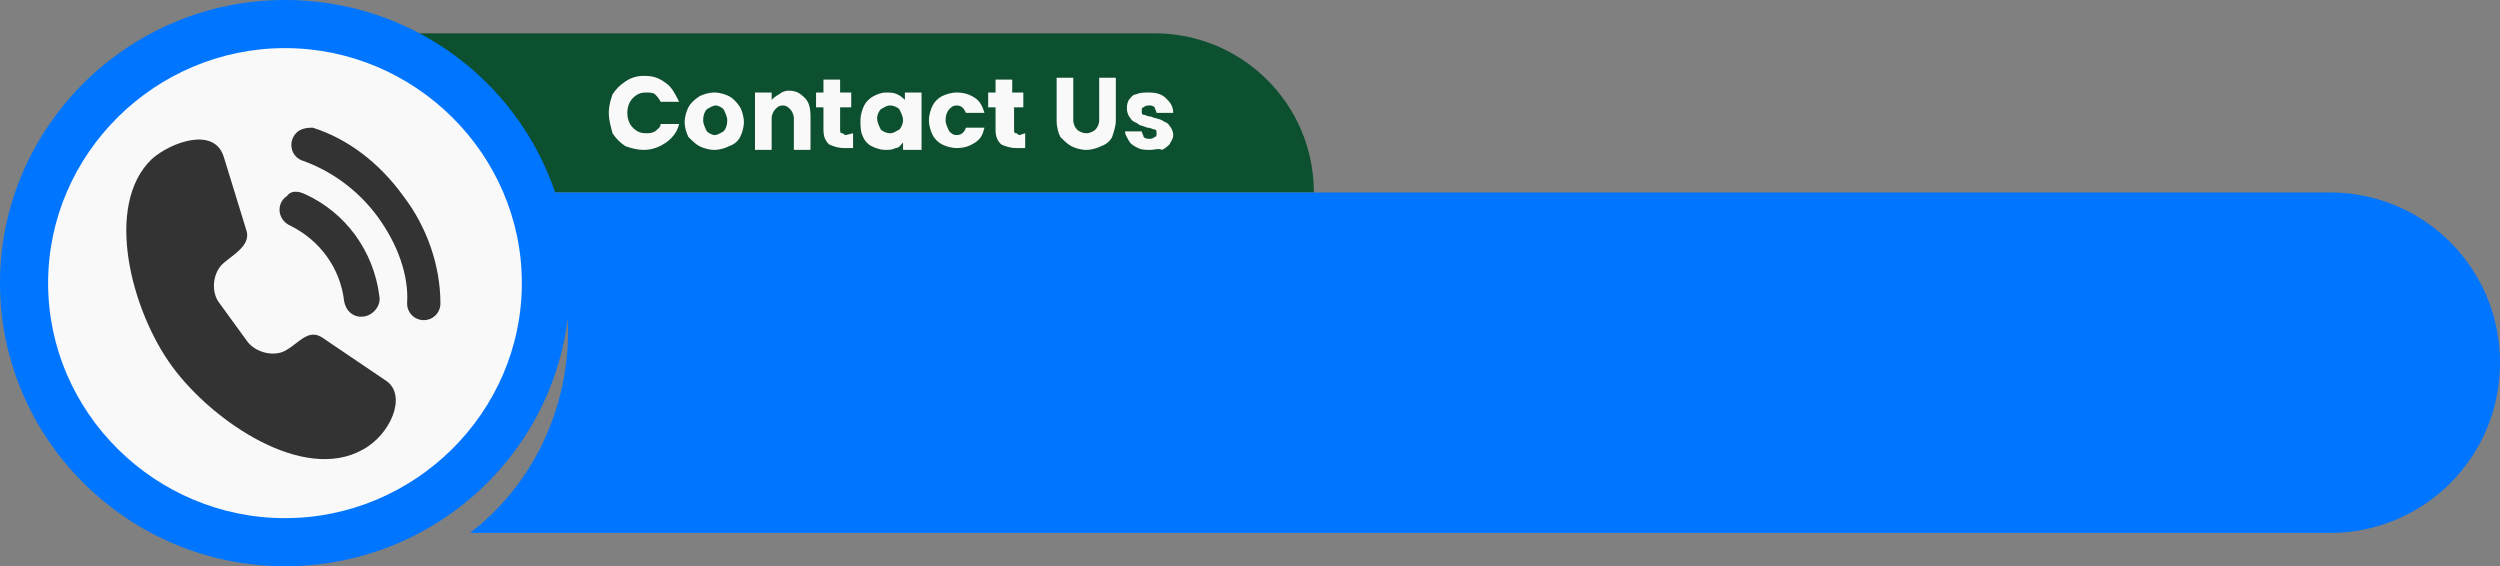
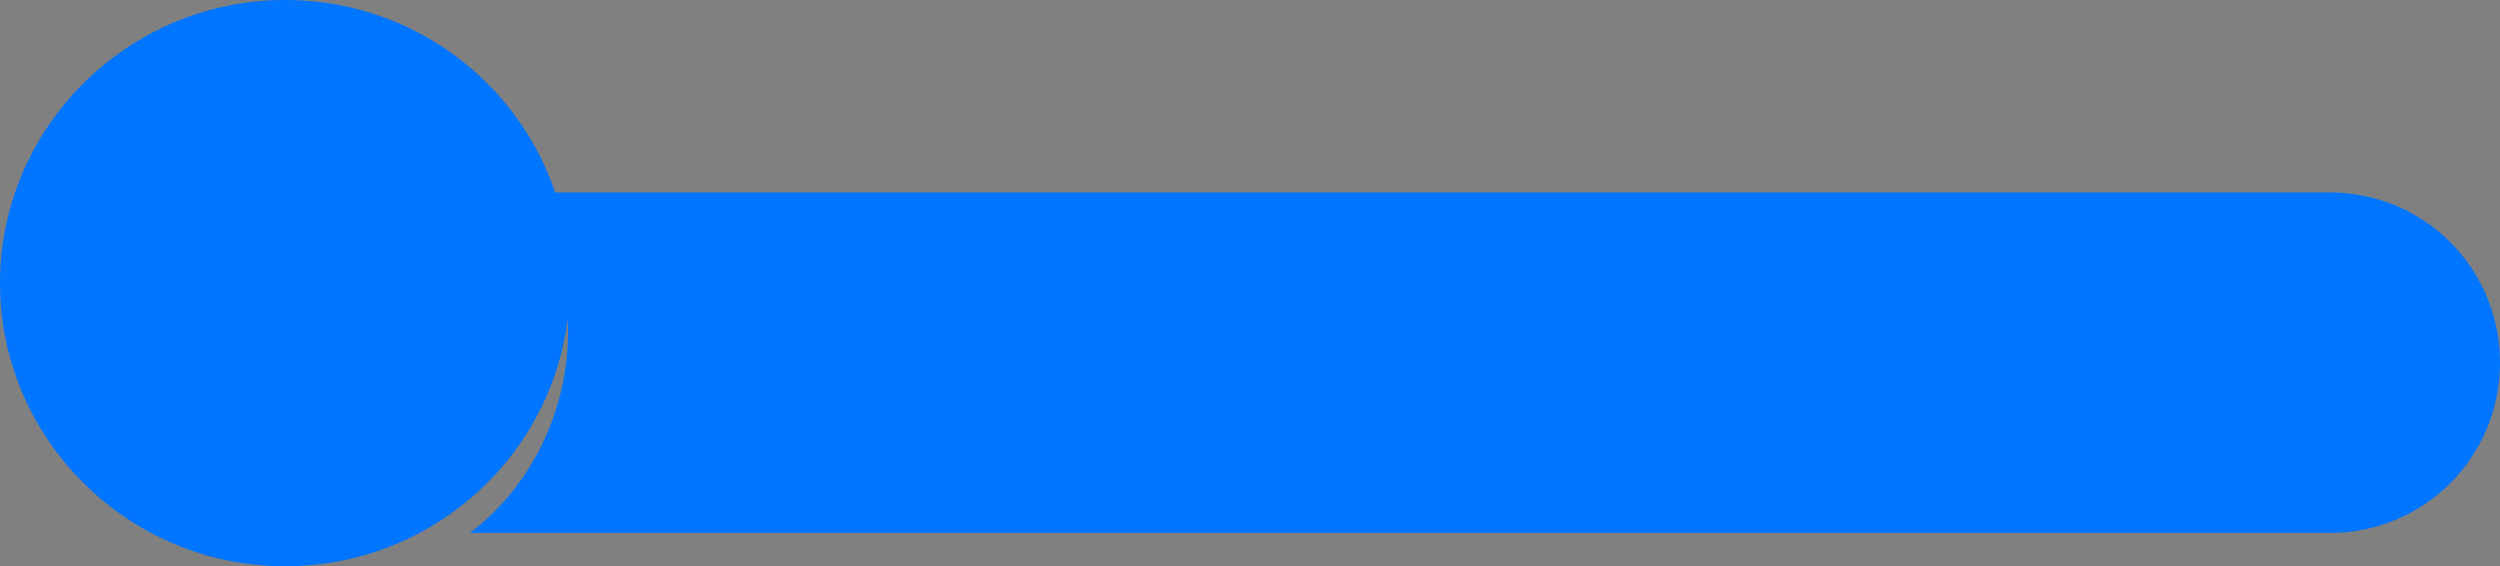
<svg xmlns="http://www.w3.org/2000/svg" fill="#000000" height="30.6" preserveAspectRatio="xMidYMid meet" version="1" viewBox="0.0 0.0 135.1 30.6" width="135.1" zoomAndPan="magnify">
  <rect x="0.0" y="0.0" width="135.1" height="30.6" fill="#808080" stroke="none" />
  <g id="change1_1">
-     <path d="M19.2,1.8V10.4h51.8c0-4.8-3.9-8.6-8.6-8.6H19.2Z" fill="#0d502f" />
-   </g>
+     </g>
  <g id="change2_1">
    <path d="M28.5,10.4c1.4,2.3,2.2,4.9,2.2,7.5,0,4.2-1.9,8.3-5.3,10.9H125.9c5.1,0,9.2-4.1,9.2-9.2s-4.1-9.2-9.2-9.2H28.5ZM0,15.3c0,8.4,6.9,15.3,15.4,15.3s15.4-6.8,15.4-15.3S23.9,0,15.4,0h0C6.9,0,0,6.9,0,15.3H0Z" fill="#0075ff" />
  </g>
  <g id="change3_1">
-     <path d="M2.6,15.3c0,7,5.8,12.7,12.8,12.7s12.8-5.7,12.8-12.7S22.4,2.6,15.4,2.6h0c-7,0-12.8,5.7-12.8,12.7h0ZM32.9,6.1c0-.4,.1-.7,.2-1,.2-.3,.4-.5,.7-.7,.3-.2,.6-.3,1-.3,.5,0,.8,.1,1.2,.4,.3,.2,.5,.6,.7,1h-1c-.1-.2-.2-.3-.3-.4-.1-.1-.3-.1-.5-.1-.3,0-.5,.1-.7,.3s-.3,.5-.3,.8,.1,.6,.3,.8c.2,.2,.4,.3,.7,.3,.2,0,.3,0,.5-.1,.1-.1,.3-.2,.3-.4h1c-.1,.4-.3,.7-.7,1-.3,.2-.7,.4-1.2,.4-.4,0-.7-.1-1-.2-.3-.2-.5-.4-.7-.7-.1-.4-.2-.7-.2-1.1h0Zm5.7,2c-.3,0-.6-.1-.8-.2s-.4-.3-.6-.5c-.1-.2-.2-.5-.2-.8s.1-.6,.2-.8,.3-.4,.6-.6c.2-.1,.5-.2,.8-.2s.6,.1,.8,.2,.4,.3,.6,.6c.1,.2,.2,.5,.2,.8s-.1,.6-.2,.8-.3,.4-.6,.5c-.2,.1-.5,.2-.8,.2h0Zm0-.8c.2,0,.3-.1,.5-.2,.1-.1,.2-.3,.2-.6,0-.2-.1-.4-.2-.6-.1-.1-.3-.2-.4-.2-.2,0-.3,.1-.5,.2-.1,.1-.2,.3-.2,.6,0,.2,.1,.4,.2,.6,.1,.1,.3,.2,.4,.2h0Zm4-2.4c.4,0,.6,.1,.9,.4,.2,.2,.3,.5,.3,1v1.8h-.9v-1.7c0-.2-.1-.4-.2-.5s-.2-.2-.4-.2-.3,.1-.4,.2c-.1,.1-.2,.3-.2,.5v1.7h-.9v-3.1h.9v.4c.1-.1,.2-.2,.4-.3,.1-.1,.3-.2,.5-.2h0Zm3.5,2.3v.8h-.5c-.3,0-.6-.1-.8-.2-.2-.2-.3-.4-.3-.8v-1.2h-.4v-.8h.4v-.7h.9v.7h.6v.8h-.6v1.2c0,.1,0,.2,.1,.2s.1,.1,.2,.1l.4-.1Zm.4-.7c0-.3,.1-.6,.2-.8s.3-.4,.5-.5,.4-.2,.7-.2c.2,0,.4,0,.6,.1s.3,.2,.4,.3v-.4h.9v3.1h-1v-.4c-.1,.1-.2,.3-.4,.3-.2,.1-.3,.1-.6,.1-.2,0-.5-.1-.7-.2-.2-.1-.4-.3-.5-.6-.1-.2-.1-.5-.1-.8h0Zm2.3,0c0-.2-.1-.4-.2-.6-.1-.1-.3-.2-.5-.2s-.3,.1-.5,.2c-.1,.1-.2,.3-.2,.5s.1,.4,.2,.6c.1,.1,.3,.2,.5,.2s.3-.1,.5-.2c.1-.1,.2-.3,.2-.5Zm1.4,0c0-.3,.1-.6,.2-.8s.3-.4,.5-.5,.5-.2,.8-.2c.4,0,.7,.1,1,.3s.4,.5,.5,.8h-1c-.1-.2-.2-.4-.5-.4-.2,0-.3,.1-.4,.2-.1,.1-.2,.3-.2,.6,0,.2,.1,.4,.2,.6,.1,.1,.2,.2,.4,.2s.4-.1,.5-.4h1c-.1,.4-.2,.6-.5,.8s-.6,.3-1,.3c-.3,0-.6-.1-.8-.2s-.4-.3-.5-.5c-.1-.2-.2-.5-.2-.8h0Zm5.2,.7v.8h-.5c-.3,0-.6-.1-.8-.2-.2-.2-.3-.4-.3-.8v-1.2h-.4v-.8h.4v-.7h.9v.7h.6v.8h-.5v1.2c0,.1,0,.2,.1,.2s.1,.1,.2,.1l.3-.1Zm2.6-3v2.3c0,.2,.1,.4,.2,.5s.3,.2,.5,.2,.4-.1,.5-.2c.1-.1,.2-.3,.2-.5v-2.3h.9v2.3c0,.3-.1,.6-.2,.9-.1,.2-.3,.4-.6,.5-.2,.1-.5,.2-.8,.2s-.6-.1-.8-.2-.4-.3-.6-.5c-.1-.2-.2-.5-.2-.9v-2.3h.9Zm4.2,3.9c-.3,0-.5,0-.7-.1s-.4-.2-.5-.4-.2-.3-.2-.5h.9c0,.1,.1,.2,.1,.3,.1,.1,.2,.1,.3,.1s.2,0,.3-.1c.1,0,.1-.1,.1-.2s0-.2-.1-.2-.2-.1-.4-.1c-.2-.1-.4-.1-.5-.2-.1-.1-.3-.1-.4-.3-.1-.1-.2-.3-.2-.5s0-.3,.1-.5c.1-.1,.2-.3,.4-.3,.2-.1,.4-.1,.7-.1,.4,0,.7,.1,.9,.3,.2,.2,.4,.4,.4,.8h-.9c0-.1-.1-.2-.1-.3-.1-.1-.2-.1-.3-.1s-.2,0-.3,.1c-.1,0-.1,.1-.1,.2s0,.2,.1,.2,.2,.1,.4,.1c.2,.1,.4,.1,.6,.2,.1,.1,.3,.1,.4,.3,.1,.1,.2,.3,.2,.5s-.1,.3-.2,.5c-.1,.1-.2,.2-.4,.3-.2-.1-.4,0-.6,0h0Z" fill="#f9f9f9" />
-   </g>
+     </g>
  <g id="change4_1">
-     <path d="M8.2,8.6c-2.6,2.5-1.1,8.2,1.1,11.2s7.1,6.3,10.3,4.5c1.5-.8,2.4-2.9,1.3-3.7l-3.4-2.3c-.8-.6-1.3,.2-2,.6-.6,.4-1.6,.2-2.1-.4l-1.6-2.2c-.4-.6-.3-1.6,.3-2.1,.6-.5,1.5-1,1.2-1.8l-1.2-3.9c-.5-1.7-2.9-.8-3.9,.1Zm7.3,2c-.6,.4-.5,1.3,.2,1.6,1.6,.8,2.7,2.3,2.9,4.1,.1,.5,.5,.9,1.1,.8,.5-.1,.9-.6,.8-1.1-.3-2.4-1.8-4.5-4-5.5-.4-.2-.8-.2-1,.1Zm.6-3.5c-.6,.5-.4,1.4,.3,1.6,1.4,.5,2.9,1.5,4,3s1.7,3.2,1.6,4.7c0,.5,.4,.9,.9,.9s.9-.4,.9-.9c0-2-.7-4.1-2-5.8-1.3-1.8-3-3.1-4.9-3.7-.2,0-.5,0-.8,.2Z" fill="#333333" />
-   </g>
+     </g>
</svg>